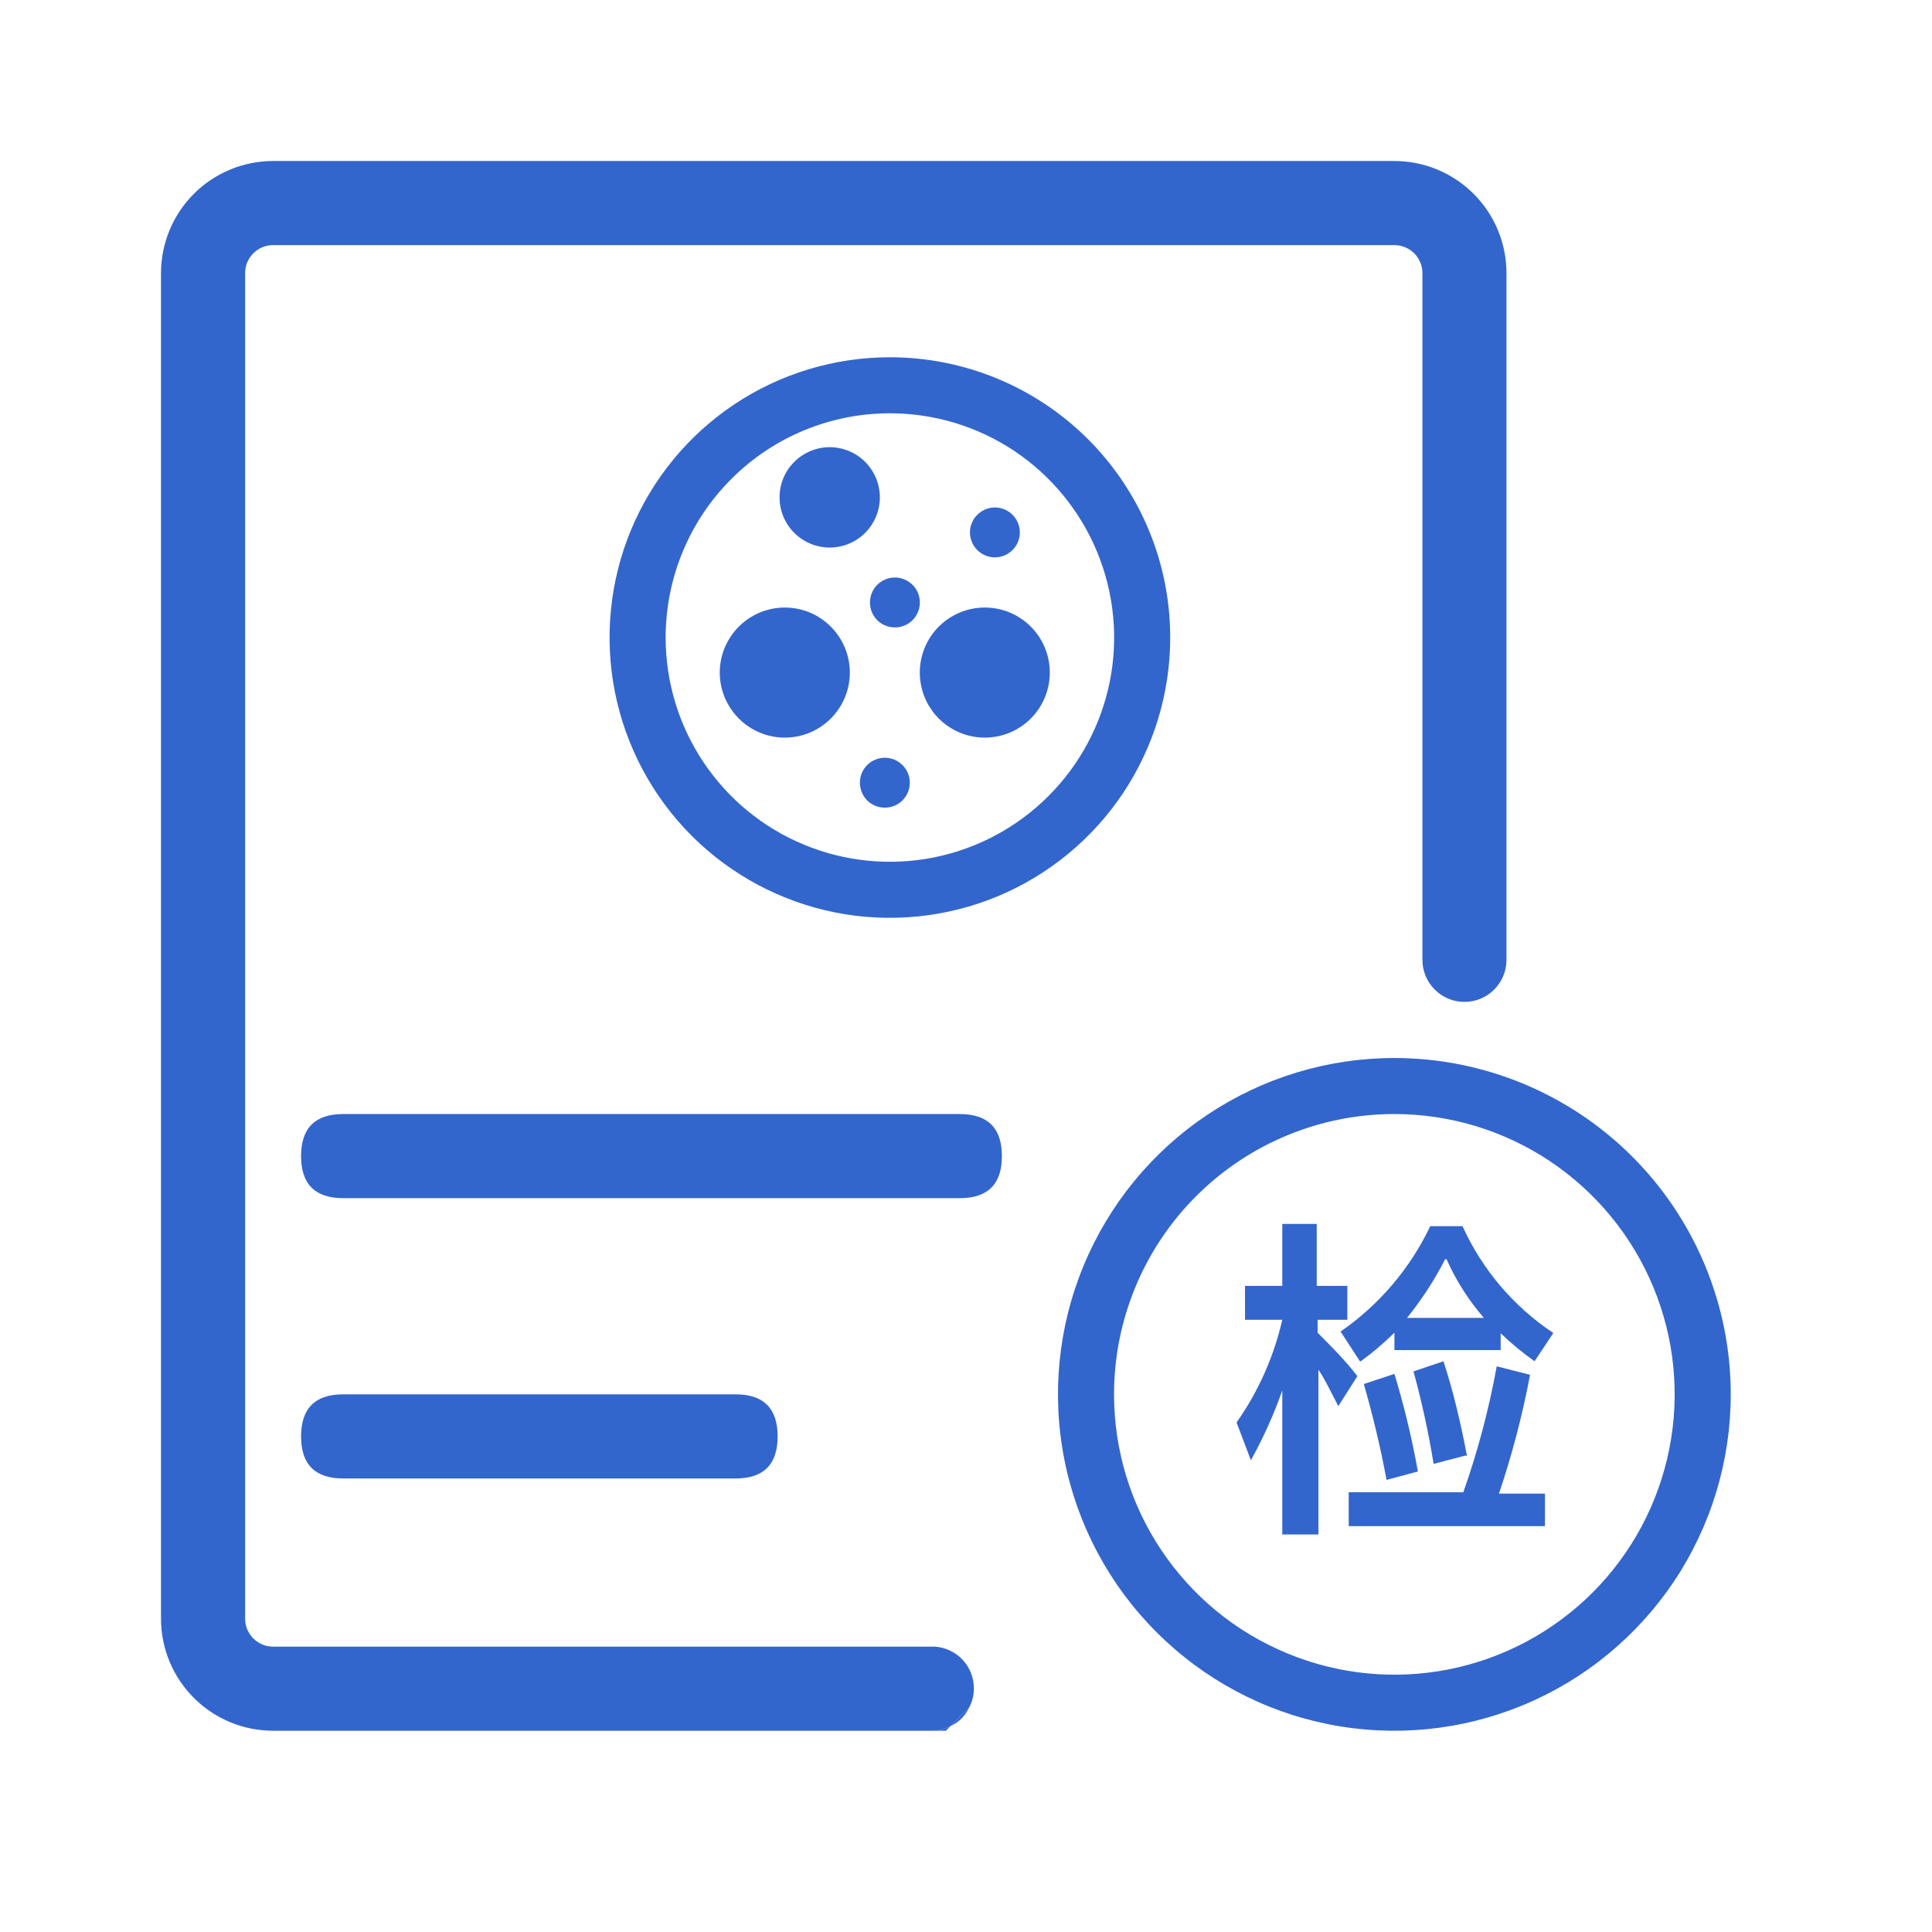
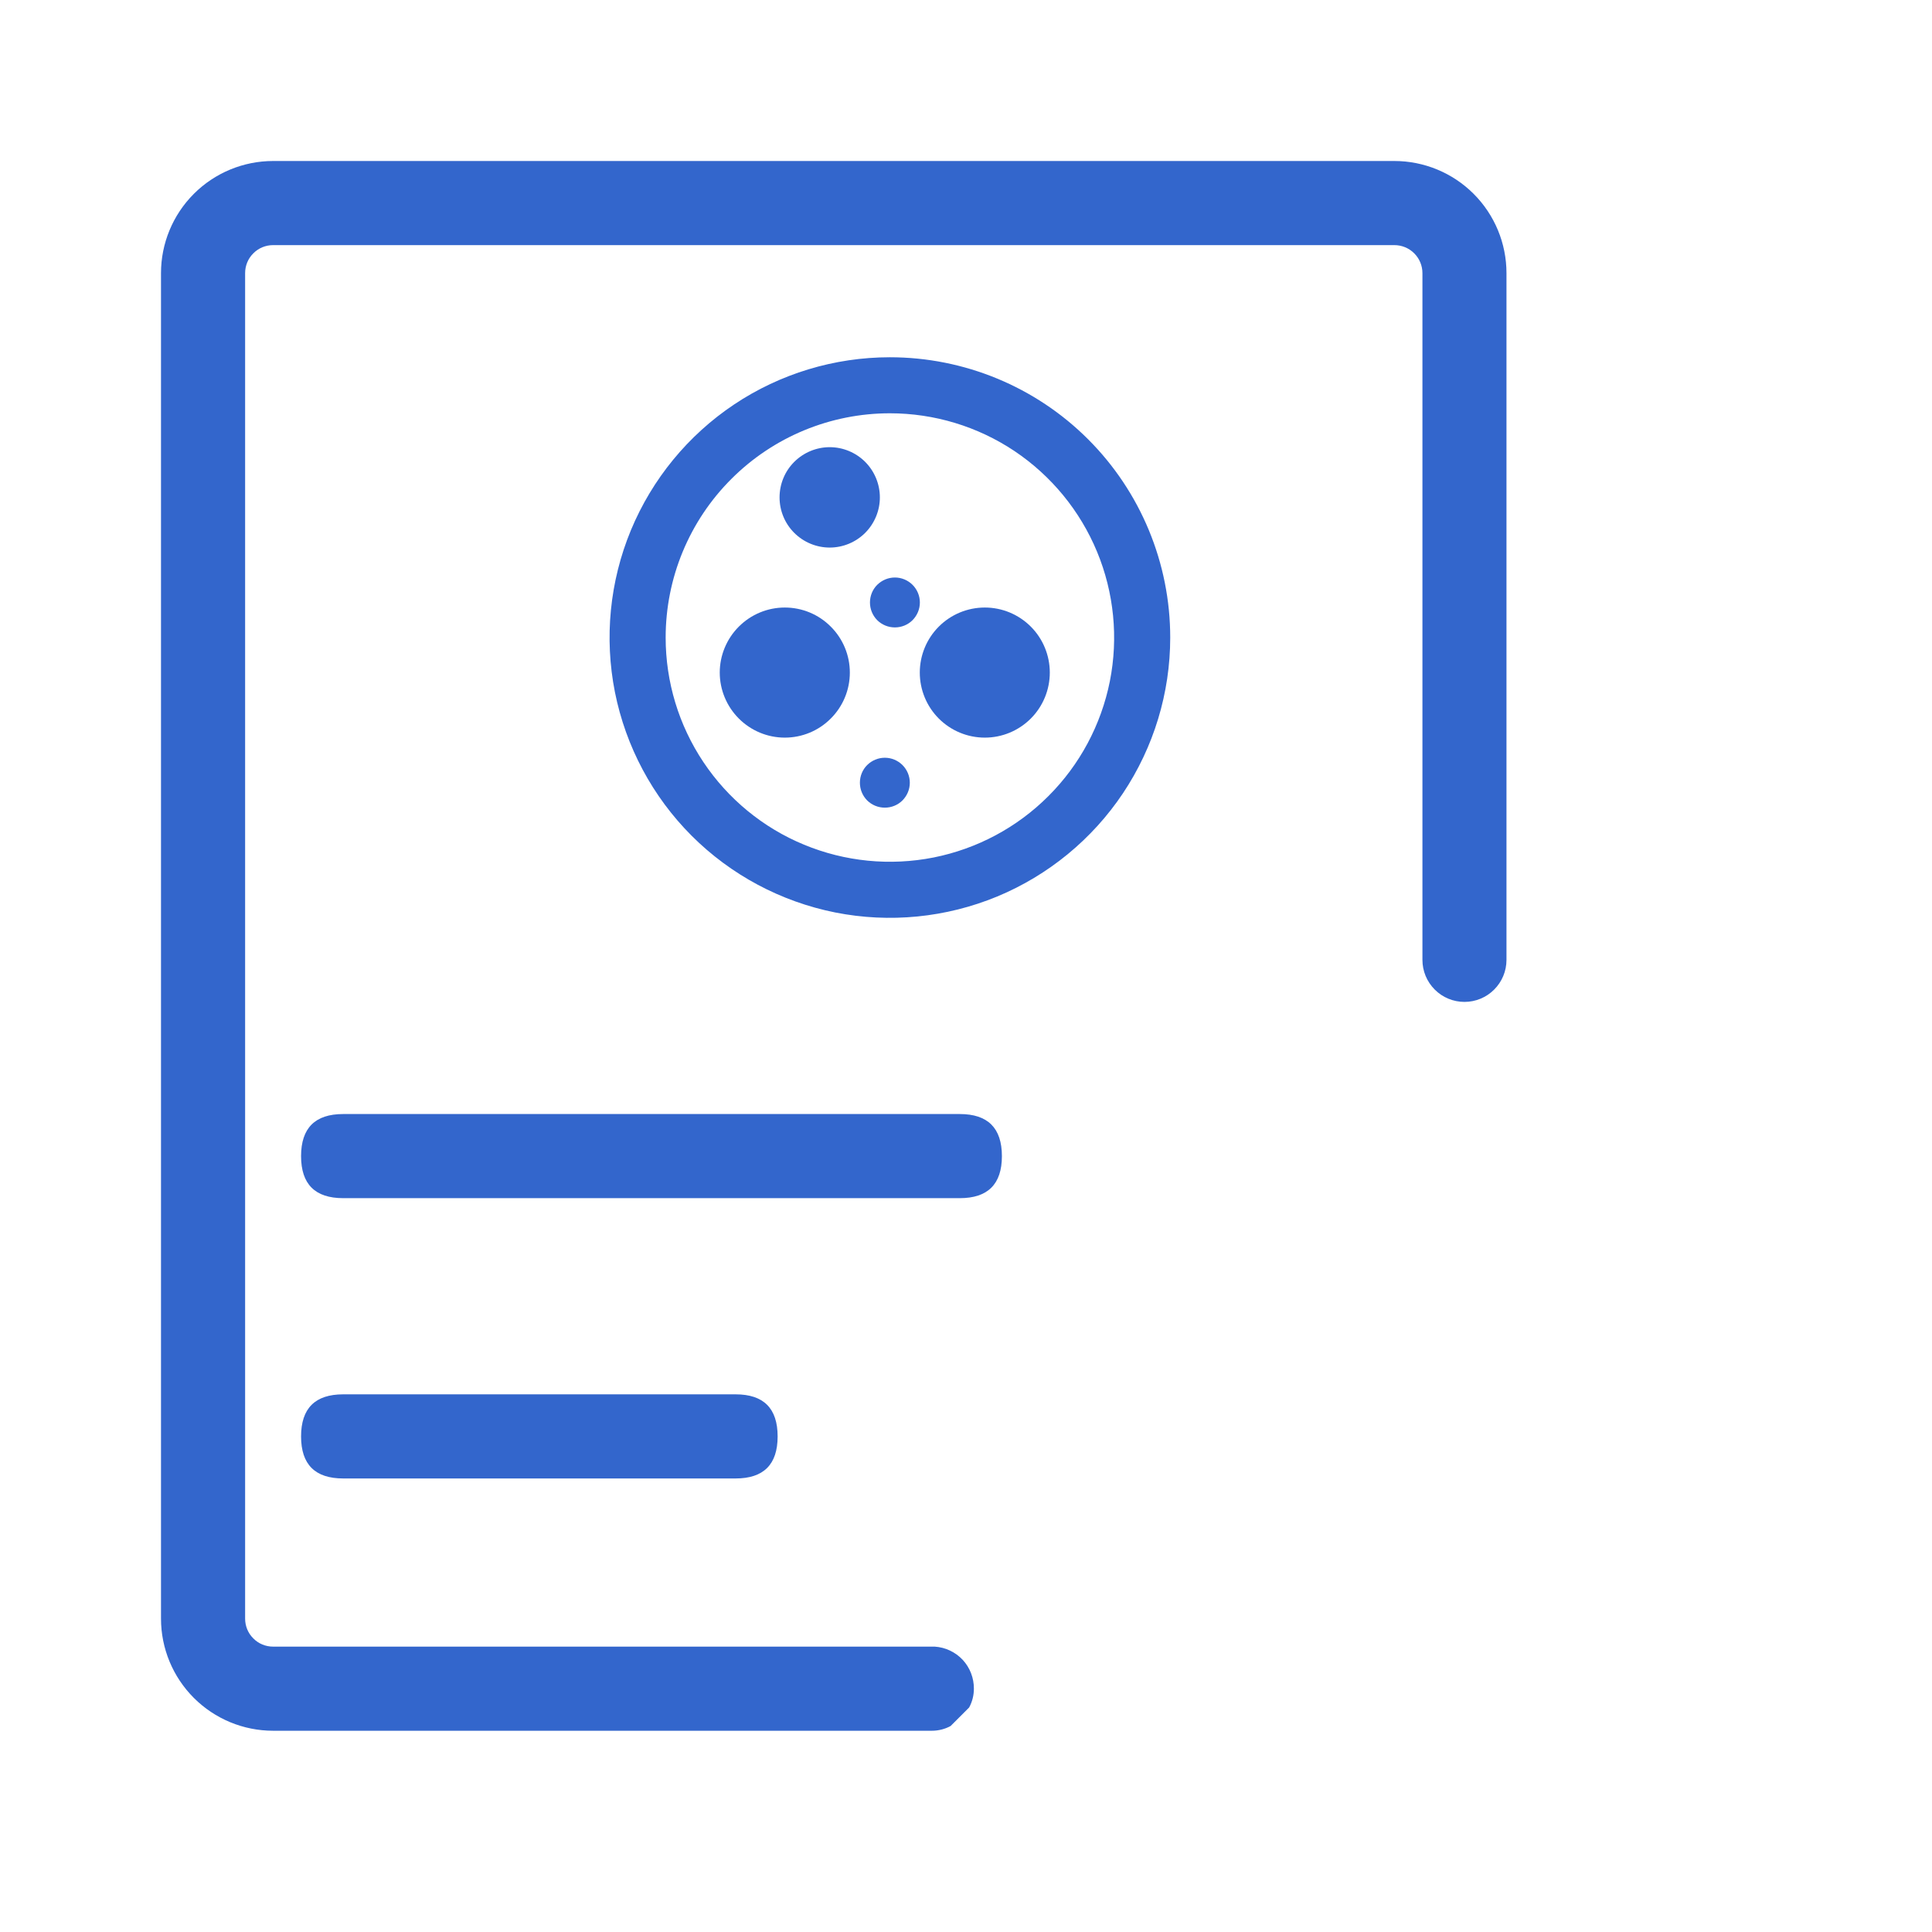
<svg xmlns="http://www.w3.org/2000/svg" width="24" height="24" viewBox="0 0 24 24" fill="none">
  <path d="M4.263 13.839H11.923C12.271 13.839 12.446 14.013 12.446 14.362C12.446 14.71 12.271 14.884 11.923 14.884H4.263C3.914 14.884 3.74 14.71 3.74 14.362C3.74 14.013 3.914 13.839 4.263 13.839Z" fill="#3366CC" />
  <path d="M4.263 17.321H9.138C9.486 17.321 9.66 17.495 9.66 17.844C9.66 18.192 9.486 18.366 9.138 18.366H4.263C3.914 18.366 3.74 18.192 3.74 17.844C3.74 17.495 3.914 17.321 4.263 17.321Z" fill="#3366CC" />
-   <path d="M11.809 21.441L11.75 21.5H11.576C11.658 21.5 11.738 21.48 11.809 21.441ZM12.039 21.211C11.993 21.313 11.911 21.395 11.809 21.441L12.039 21.211Z" fill="#3366CC" />
  <path d="M18.714 3.393V11.924C18.714 12.063 18.659 12.195 18.561 12.293C18.463 12.391 18.331 12.446 18.192 12.446C18.053 12.446 17.921 12.391 17.823 12.293C17.725 12.195 17.67 12.063 17.67 11.924V3.393C17.67 3.3 17.633 3.212 17.568 3.147C17.502 3.081 17.414 3.045 17.321 3.045H3.393C3.3 3.045 3.212 3.081 3.147 3.147C3.081 3.212 3.045 3.3 3.045 3.393V20.107C3.045 20.2 3.081 20.288 3.147 20.353C3.212 20.419 3.3 20.455 3.393 20.455H11.611C11.743 20.463 11.868 20.522 11.959 20.619C12.049 20.716 12.099 20.845 12.098 20.978C12.098 21.059 12.078 21.139 12.039 21.211L11.809 21.441C11.738 21.48 11.657 21.5 11.576 21.5H3.393C3.023 21.5 2.669 21.353 2.408 21.092C2.147 20.831 2 20.477 2 20.107V3.393C2 3.023 2.147 2.669 2.408 2.408C2.669 2.147 3.023 2 3.393 2H17.321C17.691 2 18.045 2.147 18.306 2.408C18.567 2.669 18.714 3.023 18.714 3.393Z" fill="#3366CC" />
  <path d="M11.054 5.134C11.605 5.134 12.144 5.297 12.602 5.603C13.06 5.91 13.417 6.345 13.628 6.854C13.839 7.363 13.894 7.923 13.787 8.463C13.679 9.003 13.414 9.5 13.024 9.889C12.635 10.279 12.138 10.544 11.598 10.652C11.057 10.759 10.497 10.704 9.988 10.493C9.479 10.283 9.044 9.925 8.738 9.467C8.432 9.009 8.269 8.471 8.269 7.92C8.269 7.181 8.562 6.472 9.085 5.95C9.607 5.427 10.316 5.134 11.054 5.134ZM11.054 4.438C10.366 4.438 9.692 4.642 9.12 5.024C8.547 5.407 8.101 5.951 7.837 6.587C7.574 7.223 7.505 7.923 7.639 8.599C7.774 9.274 8.105 9.895 8.592 10.382C9.079 10.869 9.7 11.2 10.375 11.335C11.05 11.469 11.751 11.4 12.387 11.137C13.023 10.873 13.567 10.427 13.95 9.854C14.332 9.282 14.537 8.608 14.537 7.92C14.537 6.996 14.17 6.11 13.517 5.457C12.864 4.804 11.978 4.438 11.054 4.438Z" fill="#3366CC" />
  <path d="M9.684 6.179C9.684 6.344 9.749 6.502 9.866 6.619C9.983 6.736 10.142 6.802 10.307 6.802C10.472 6.802 10.631 6.736 10.748 6.619C10.864 6.502 10.93 6.344 10.93 6.179C10.93 6.013 10.864 5.855 10.748 5.738C10.631 5.621 10.472 5.555 10.307 5.555C10.142 5.555 9.983 5.621 9.866 5.738C9.749 5.855 9.684 6.013 9.684 6.179Z" fill="#3366CC" />
-   <path d="M12.049 6.614C12.049 6.696 12.082 6.775 12.14 6.833C12.198 6.891 12.277 6.924 12.359 6.924C12.441 6.924 12.52 6.891 12.578 6.833C12.636 6.775 12.669 6.696 12.669 6.614C12.669 6.532 12.636 6.453 12.578 6.395C12.52 6.337 12.441 6.304 12.359 6.304C12.277 6.304 12.198 6.337 12.14 6.395C12.082 6.453 12.049 6.532 12.049 6.614Z" fill="#3366CC" />
  <path d="M10.807 7.484C10.807 7.567 10.839 7.645 10.897 7.704C10.956 7.762 11.034 7.794 11.117 7.794C11.199 7.794 11.278 7.762 11.336 7.704C11.394 7.645 11.427 7.567 11.427 7.484C11.427 7.402 11.394 7.323 11.336 7.265C11.278 7.207 11.199 7.174 11.117 7.174C11.034 7.174 10.956 7.207 10.897 7.265C10.839 7.323 10.807 7.402 10.807 7.484Z" fill="#3366CC" />
  <path d="M10.682 9.723C10.682 9.806 10.714 9.884 10.772 9.943C10.831 10.001 10.909 10.033 10.992 10.033C11.074 10.033 11.153 10.001 11.211 9.943C11.269 9.884 11.302 9.806 11.302 9.723C11.302 9.641 11.269 9.562 11.211 9.504C11.153 9.446 11.074 9.413 10.992 9.413C10.909 9.413 10.831 9.446 10.772 9.504C10.714 9.562 10.682 9.641 10.682 9.723Z" fill="#3366CC" />
  <path d="M11.426 8.355C11.426 8.569 11.511 8.775 11.662 8.926C11.814 9.078 12.019 9.163 12.234 9.163C12.448 9.163 12.653 9.078 12.805 8.926C12.956 8.775 13.041 8.569 13.041 8.355C13.041 8.141 12.956 7.935 12.805 7.784C12.653 7.632 12.448 7.547 12.234 7.547C12.019 7.547 11.814 7.632 11.662 7.784C11.511 7.935 11.426 8.141 11.426 8.355Z" fill="#3366CC" />
  <path d="M8.941 8.355C8.941 8.569 9.027 8.775 9.178 8.926C9.33 9.078 9.535 9.163 9.749 9.163C9.964 9.163 10.169 9.078 10.32 8.926C10.472 8.775 10.557 8.569 10.557 8.355C10.557 8.141 10.472 7.935 10.32 7.784C10.169 7.632 9.964 7.547 9.749 7.547C9.535 7.547 9.33 7.632 9.178 7.784C9.027 7.935 8.941 8.141 8.941 8.355Z" fill="#3366CC" />
-   <path d="M17.321 13.839C18.01 13.839 18.683 14.043 19.256 14.426C19.828 14.809 20.275 15.353 20.538 15.989C20.802 16.625 20.871 17.325 20.736 18.001C20.602 18.676 20.27 19.297 19.783 19.784C19.296 20.271 18.676 20.602 18 20.737C17.325 20.871 16.625 20.802 15.989 20.538C15.352 20.275 14.809 19.829 14.426 19.256C14.043 18.683 13.839 18.01 13.839 17.321C13.839 16.398 14.206 15.512 14.859 14.859C15.512 14.206 16.398 13.839 17.321 13.839ZM17.321 13.143C16.495 13.143 15.687 13.388 15 13.847C14.312 14.306 13.777 14.959 13.461 15.722C13.144 16.486 13.062 17.326 13.223 18.137C13.384 18.947 13.782 19.692 14.367 20.276C14.951 20.86 15.695 21.259 16.506 21.42C17.317 21.581 18.157 21.498 18.92 21.182C19.684 20.866 20.336 20.33 20.796 19.643C21.255 18.956 21.5 18.148 21.5 17.321C21.5 16.213 21.059 15.15 20.276 14.367C19.492 13.583 18.429 13.143 17.321 13.143Z" fill="#3366CC" />
-   <path d="M15.929 15.974V15.204H16.357V15.974H16.737V16.395H16.368V16.555C16.535 16.723 16.716 16.904 16.862 17.095L16.625 17.468C16.535 17.294 16.451 17.119 16.378 17.015V19.062H15.929V17.273C15.824 17.572 15.693 17.862 15.539 18.14L15.361 17.67C15.632 17.286 15.824 16.853 15.929 16.395H15.466V15.974H15.929ZM16.893 16.91L16.653 16.541C17.132 16.21 17.517 15.758 17.767 15.232H18.168C18.412 15.771 18.803 16.231 19.296 16.559L19.063 16.91C18.914 16.805 18.773 16.689 18.642 16.562V16.771H17.322V16.555C17.192 16.684 17.052 16.803 16.904 16.91H16.893ZM18.178 18.537C18.358 18.027 18.496 17.505 18.593 16.973L19.007 17.078C18.913 17.578 18.783 18.072 18.621 18.554H19.192V18.958H16.754V18.537H18.178ZM17.604 18.282L17.224 18.384C17.148 17.969 17.05 17.572 16.942 17.193L17.322 17.067C17.443 17.466 17.541 17.872 17.614 18.282H17.604ZM17.952 15.643C17.82 15.901 17.661 16.145 17.479 16.371H18.433C18.243 16.152 18.087 15.907 17.97 15.643H17.952ZM18.206 18.081L17.809 18.185C17.746 17.798 17.662 17.414 17.559 17.036L17.931 16.91C18.046 17.259 18.14 17.649 18.224 18.087L18.206 18.081Z" fill="#3366CC" />
</svg>